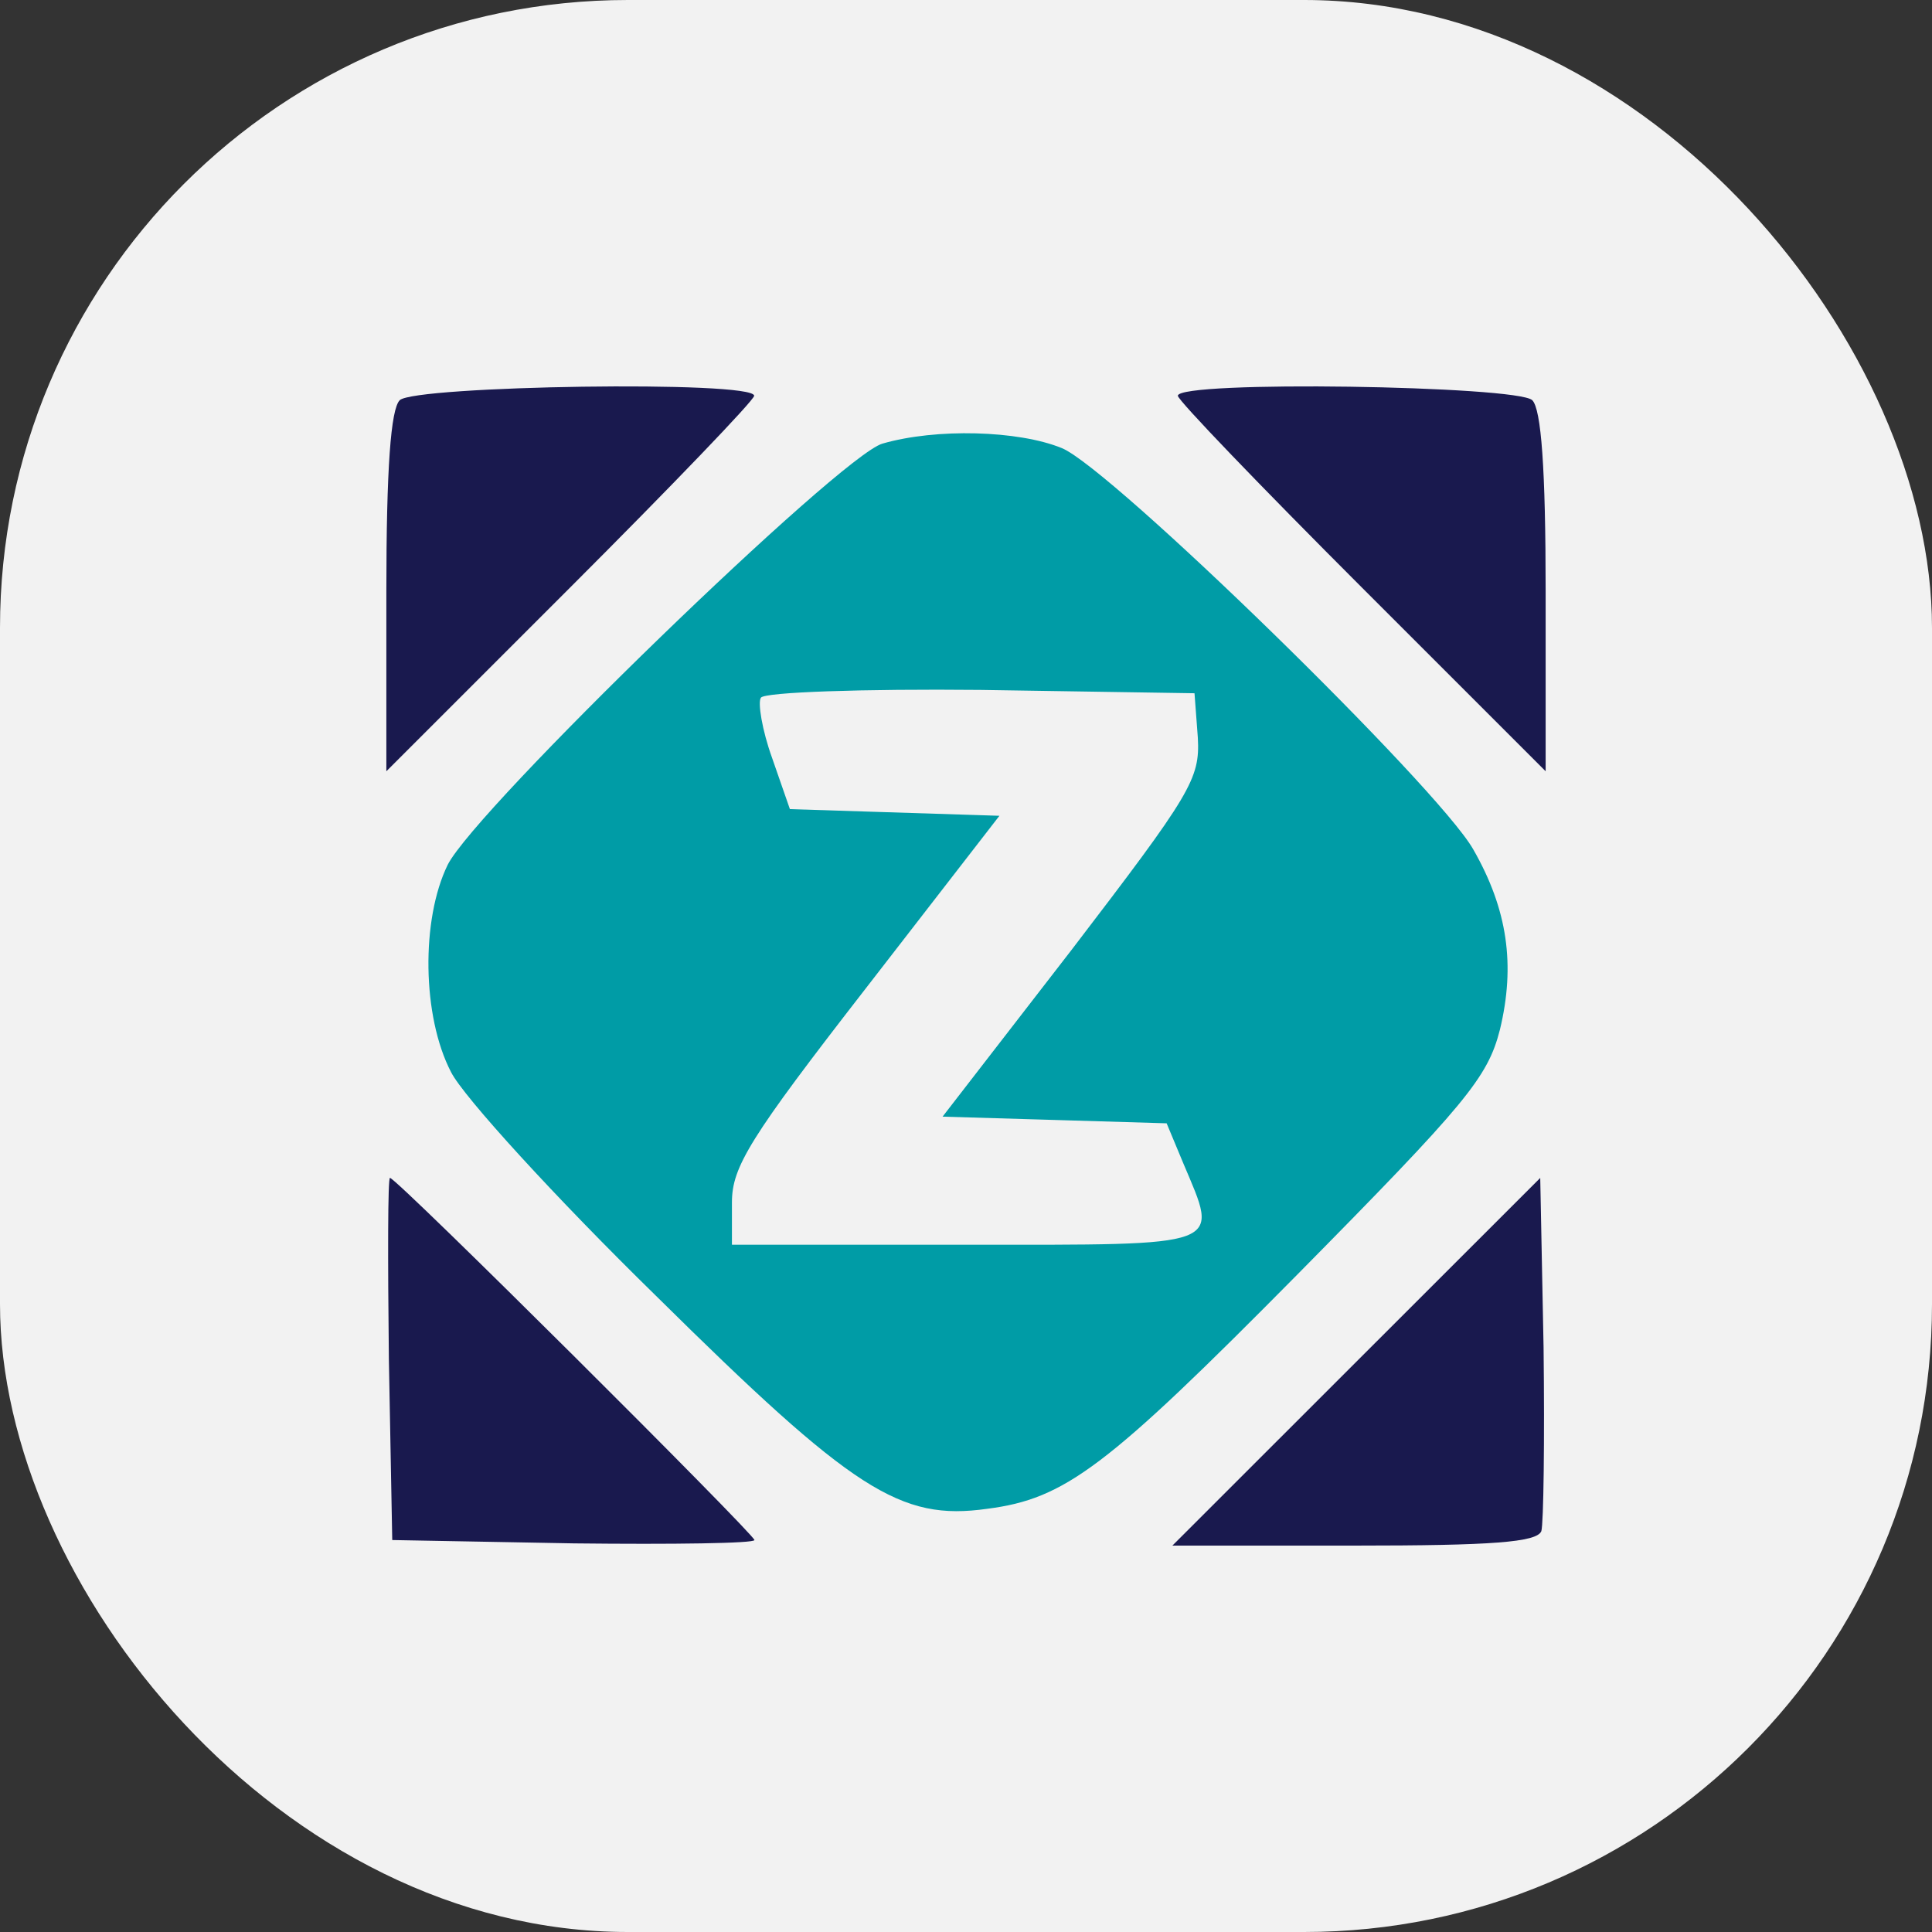
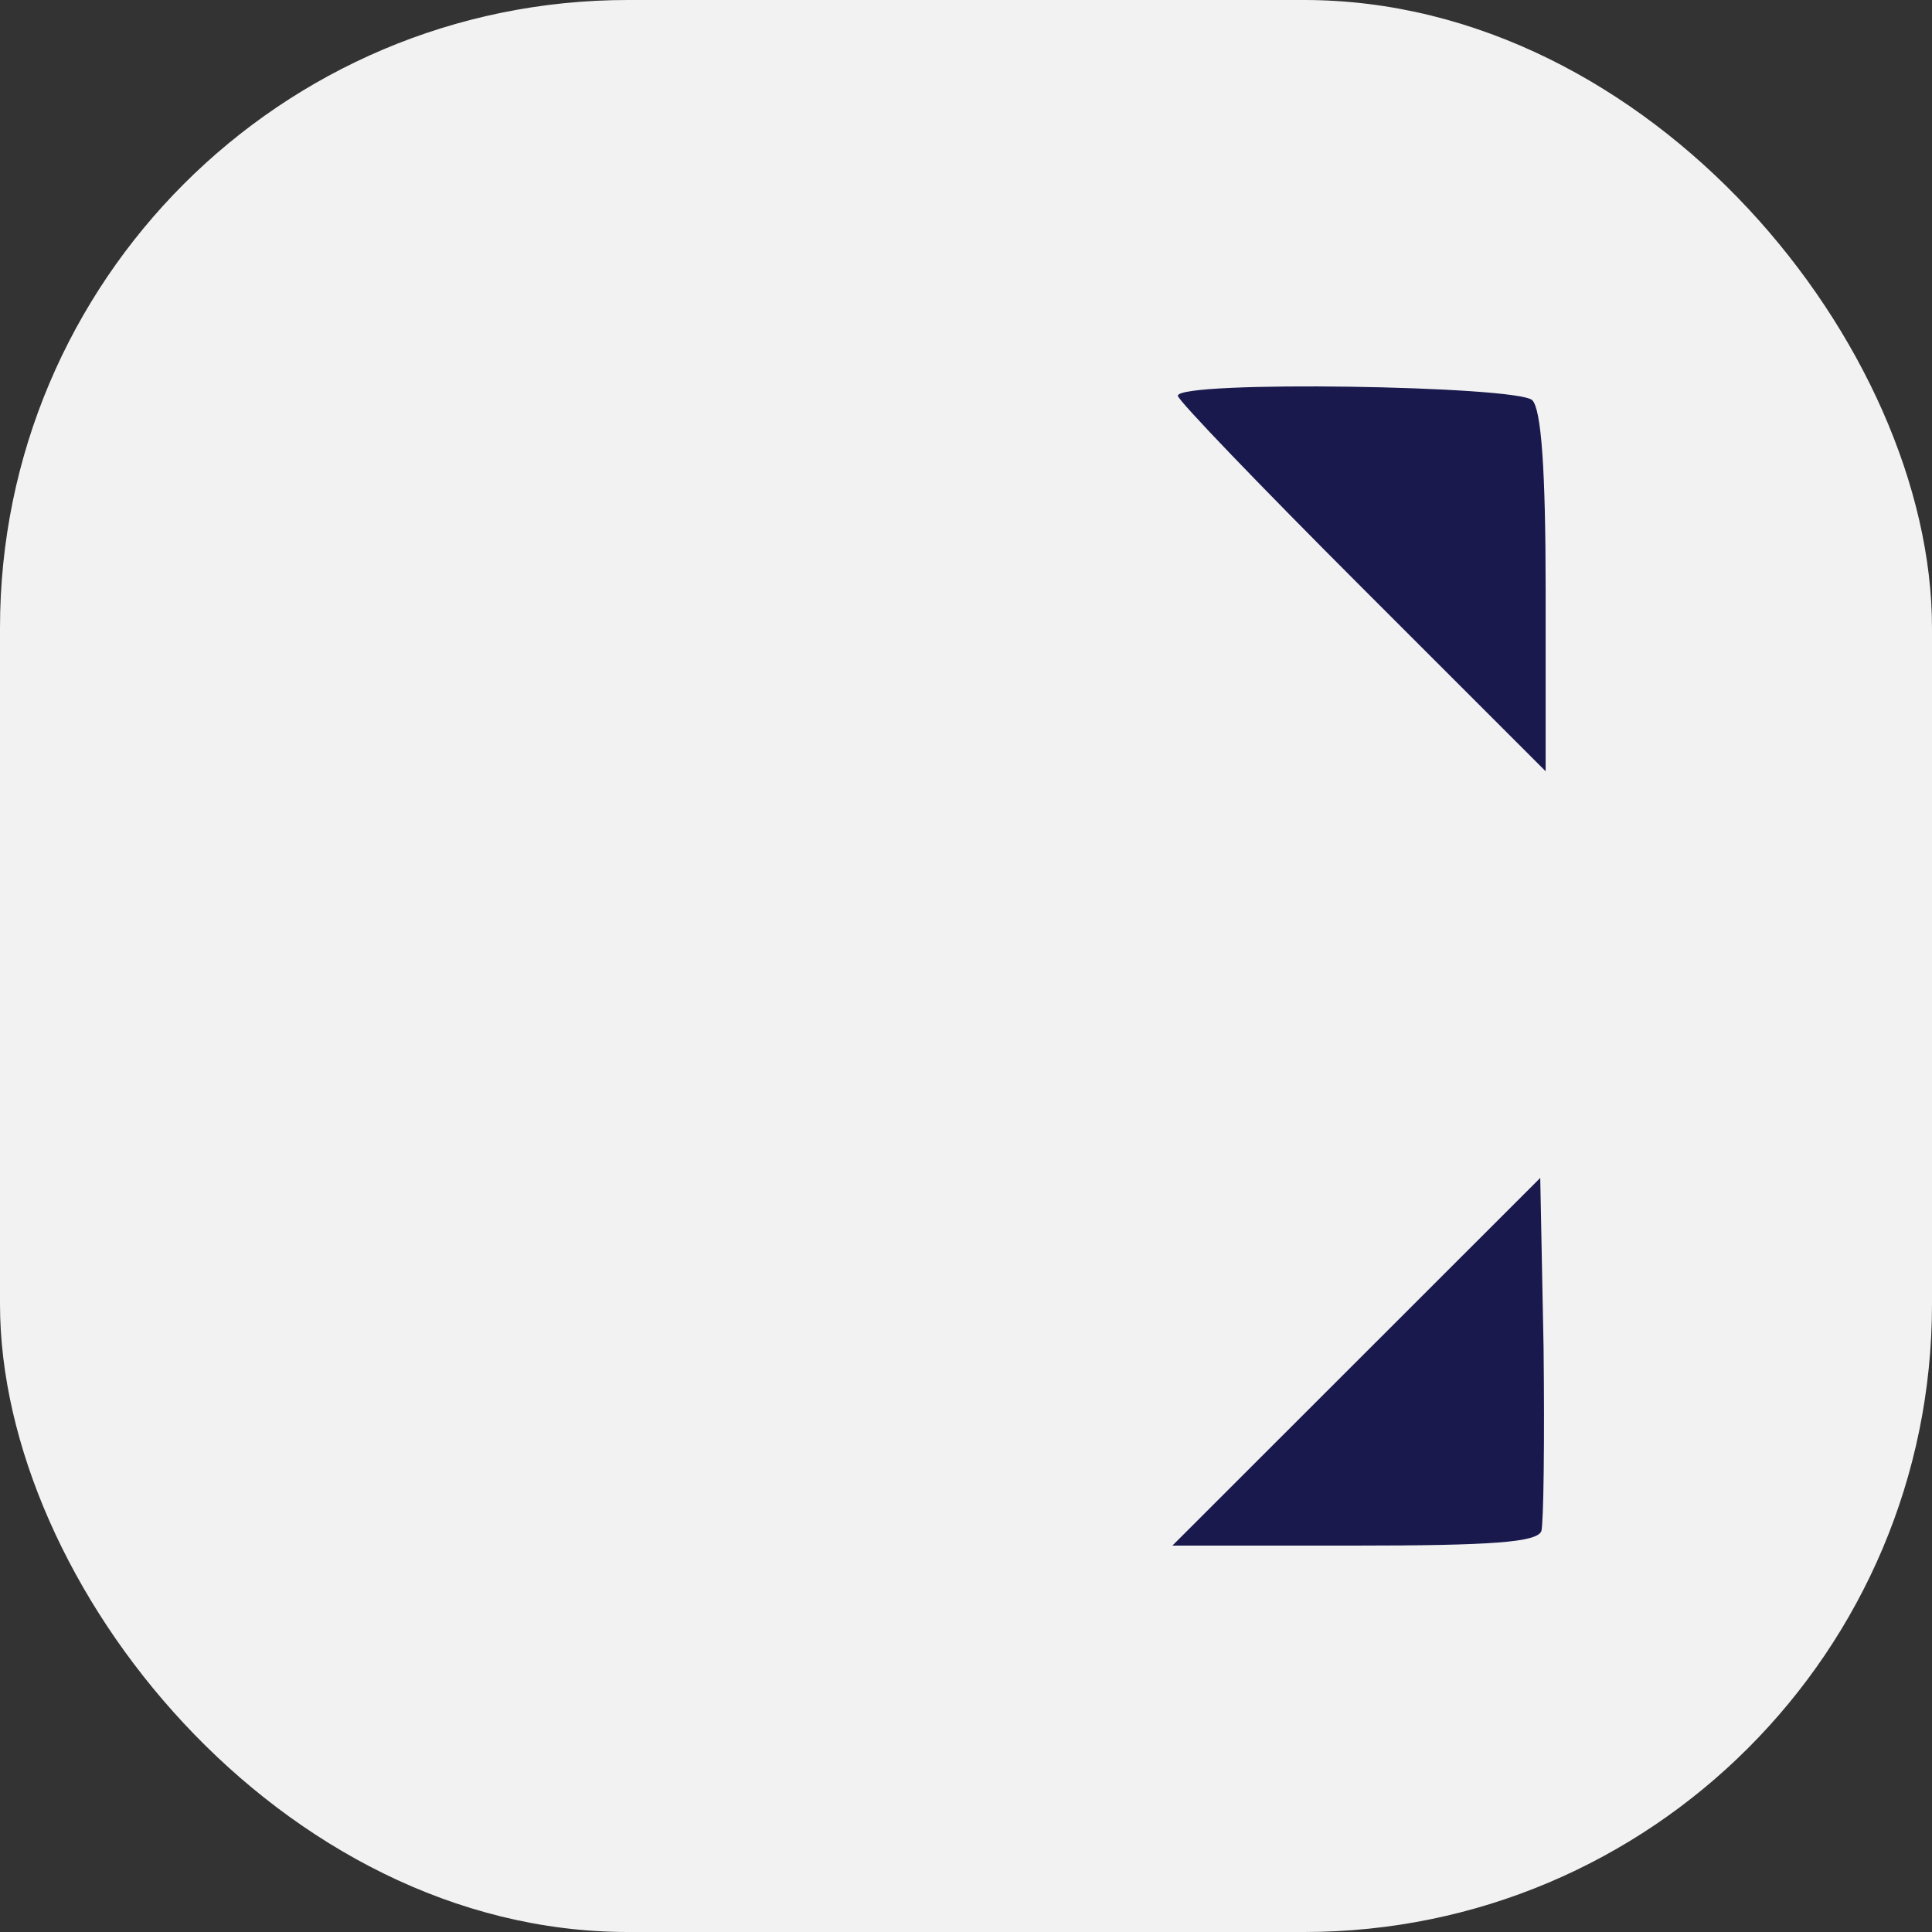
<svg xmlns="http://www.w3.org/2000/svg" width="40" height="40" viewBox="0 0 40 40" fill="none">
  <rect x="0" y="0" width="40" height="40" fill="#333333" stroke="none" />
  <rect width="40" height="40" rx="13" fill="#F2F2F2" />
-   <path d="M8.276 8.286C8.091 8.471 7.999 9.693 7.999 12.254V15.968L11.806 12.162C13.906 10.062 15.614 8.286 15.614 8.194C15.614 7.871 8.576 7.986 8.276 8.286Z" fill="#19194E" />
  <path d="M24.386 8.194C24.386 8.286 26.094 10.062 28.194 12.162L32.001 15.968V12.254C32.001 9.693 31.909 8.471 31.724 8.286C31.424 7.986 24.386 7.871 24.386 8.194Z" fill="#19194E" />
-   <path d="M18.269 9.185C17.392 9.439 9.846 16.752 9.269 17.905C8.715 19.035 8.738 21.042 9.338 22.196C9.592 22.703 11.508 24.802 13.585 26.832C17.669 30.869 18.639 31.492 20.439 31.238C22.054 31.031 22.908 30.385 26.854 26.394C30.362 22.842 30.8 22.311 31.054 21.319C31.377 19.981 31.215 18.828 30.5 17.582C29.762 16.29 23 9.693 21.985 9.278C21.085 8.909 19.377 8.863 18.269 9.185ZM24.8 15.275C24.846 16.129 24.662 16.429 22.192 19.658L19.515 23.119L21.846 23.188L24.154 23.257L24.5 24.087C25.238 25.84 25.423 25.771 20 25.771H15.154V24.895C15.154 24.157 15.523 23.557 17.923 20.466L20.692 16.89L18.523 16.821L16.354 16.752L15.985 15.691C15.777 15.114 15.685 14.537 15.754 14.445C15.823 14.33 17.877 14.26 20.3 14.284L24.731 14.353L24.8 15.275Z" fill="#009CA6" />
-   <path d="M8.051 28.125L8.121 31.885L11.882 31.954C13.936 31.977 15.62 31.954 15.62 31.885C15.62 31.769 8.213 24.387 8.074 24.387C8.028 24.387 8.028 26.072 8.051 28.125Z" fill="#19194E" />
  <path d="M28.081 28.194L24.273 32H28.035C30.897 32 31.82 31.931 31.912 31.7C31.958 31.539 31.981 29.832 31.958 27.894L31.889 24.388L28.081 28.194Z" fill="#19194E" />
</svg>